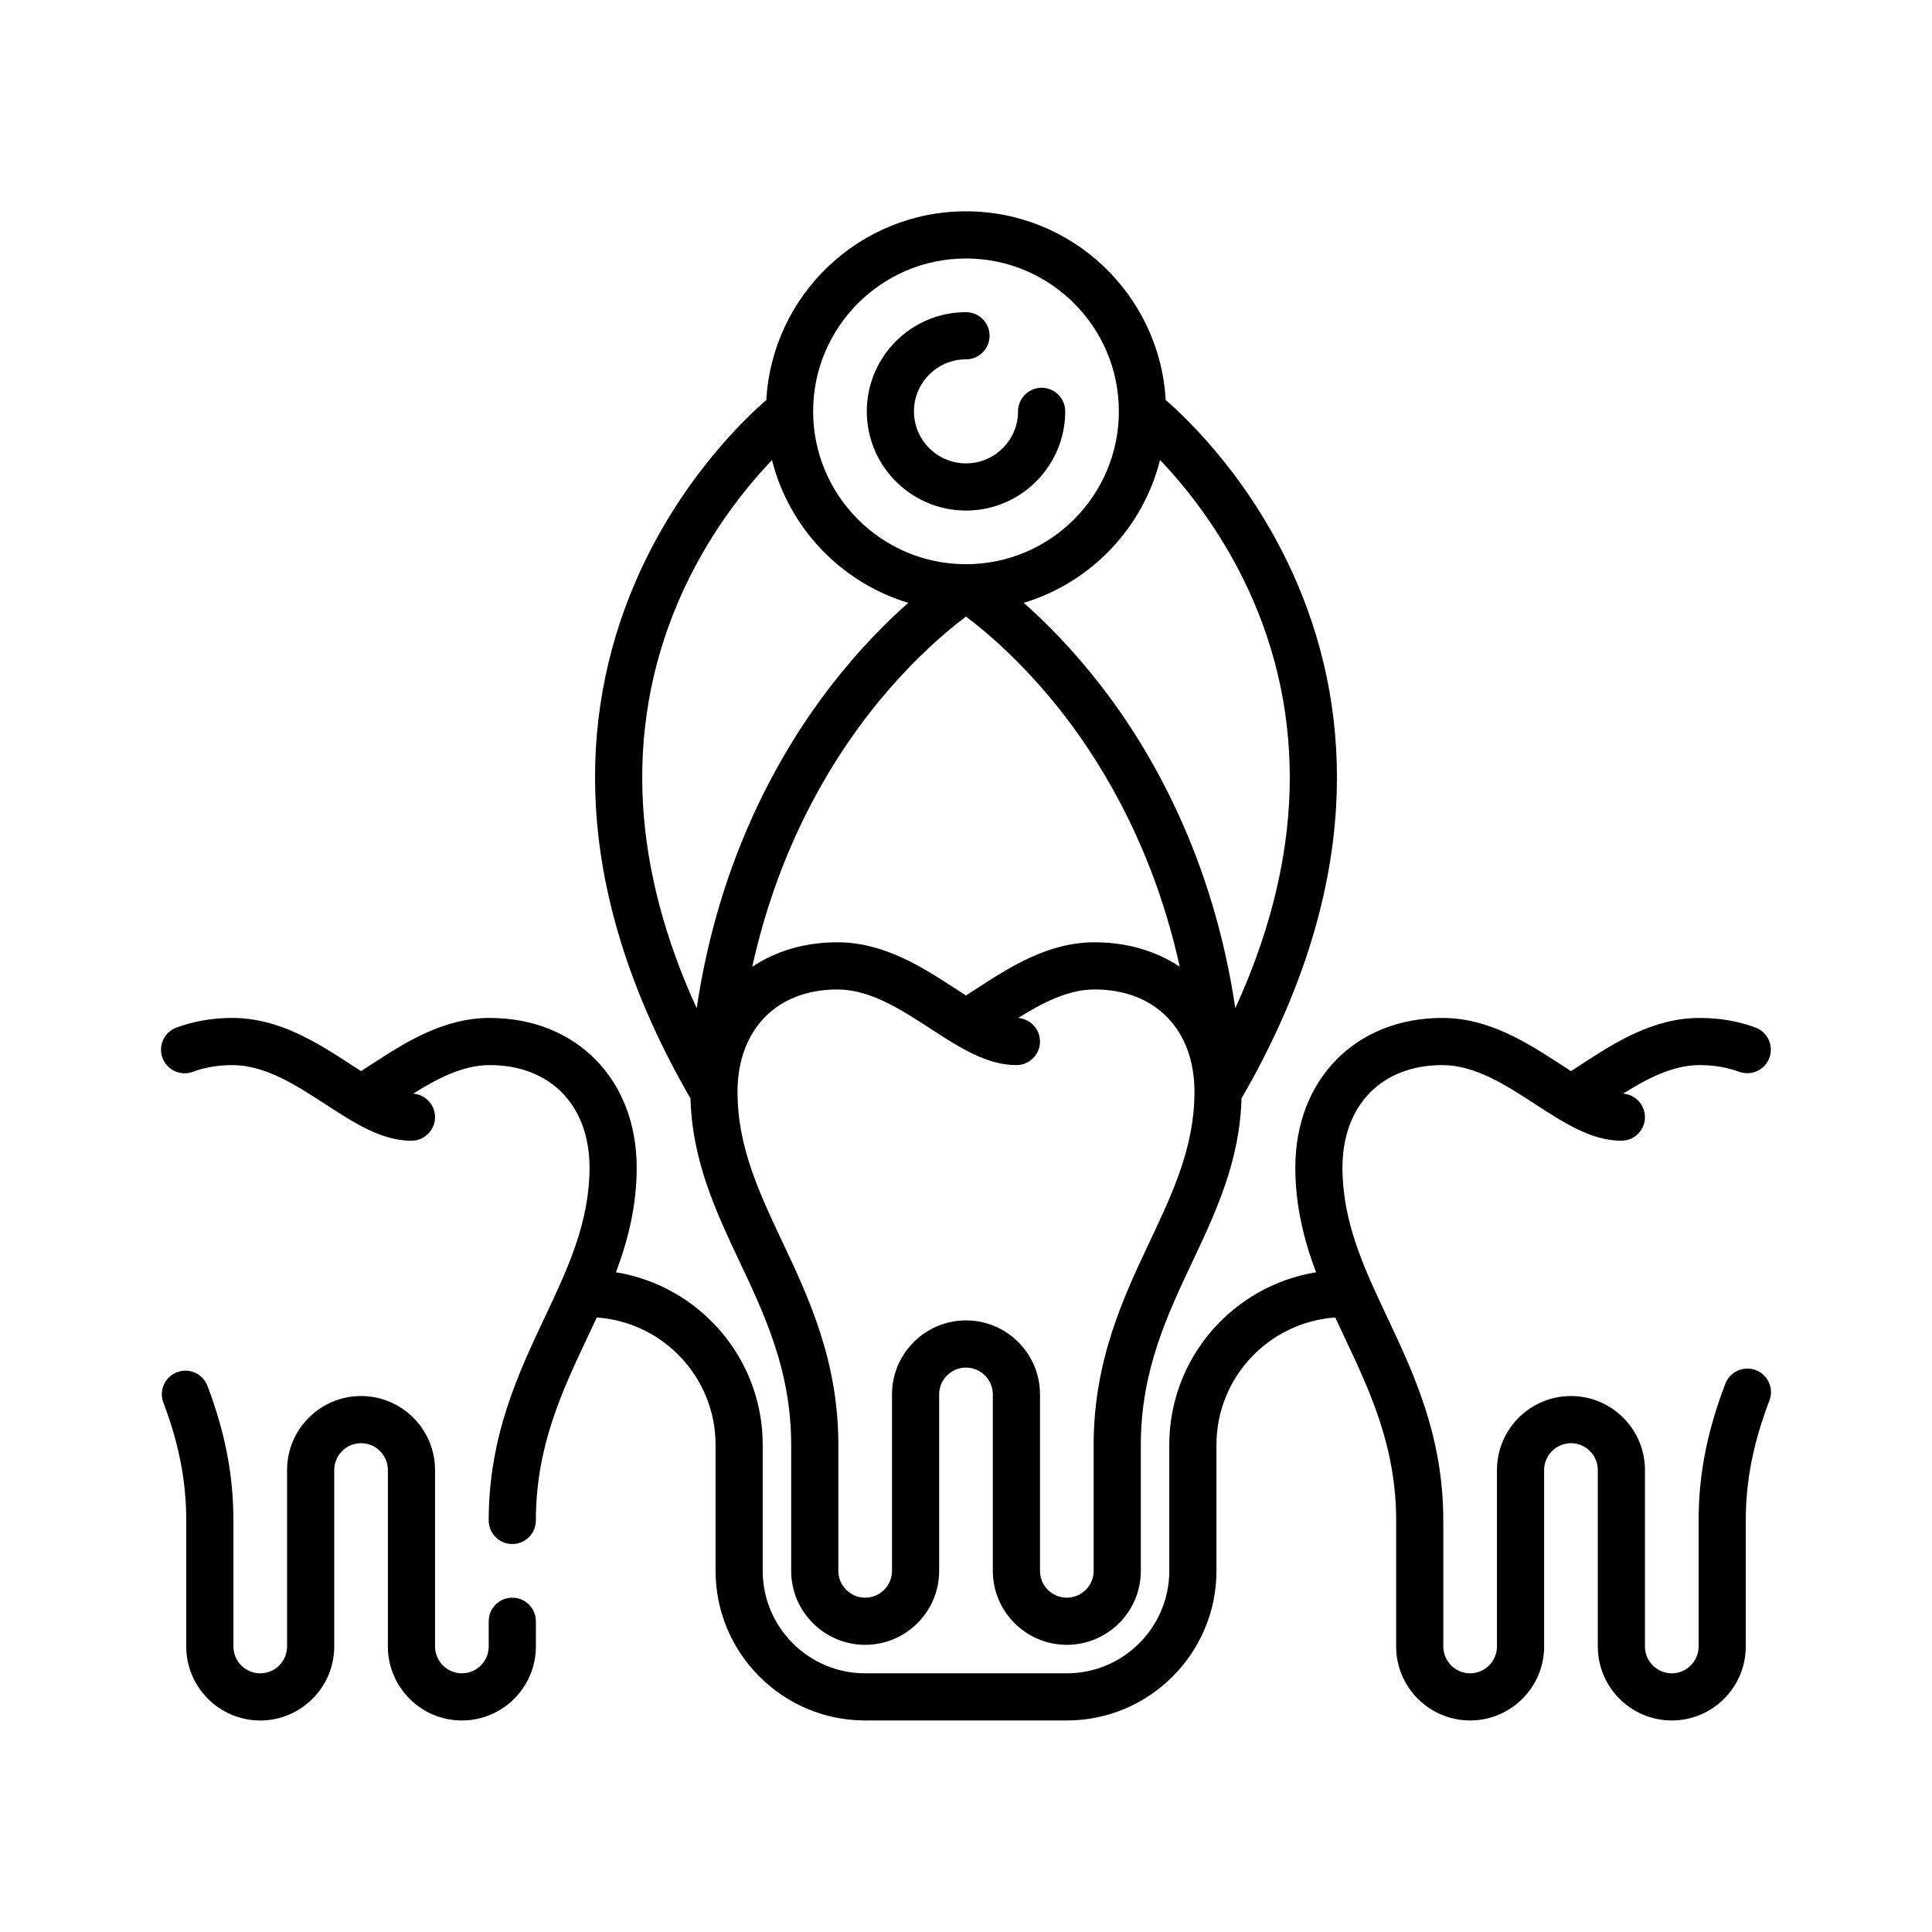
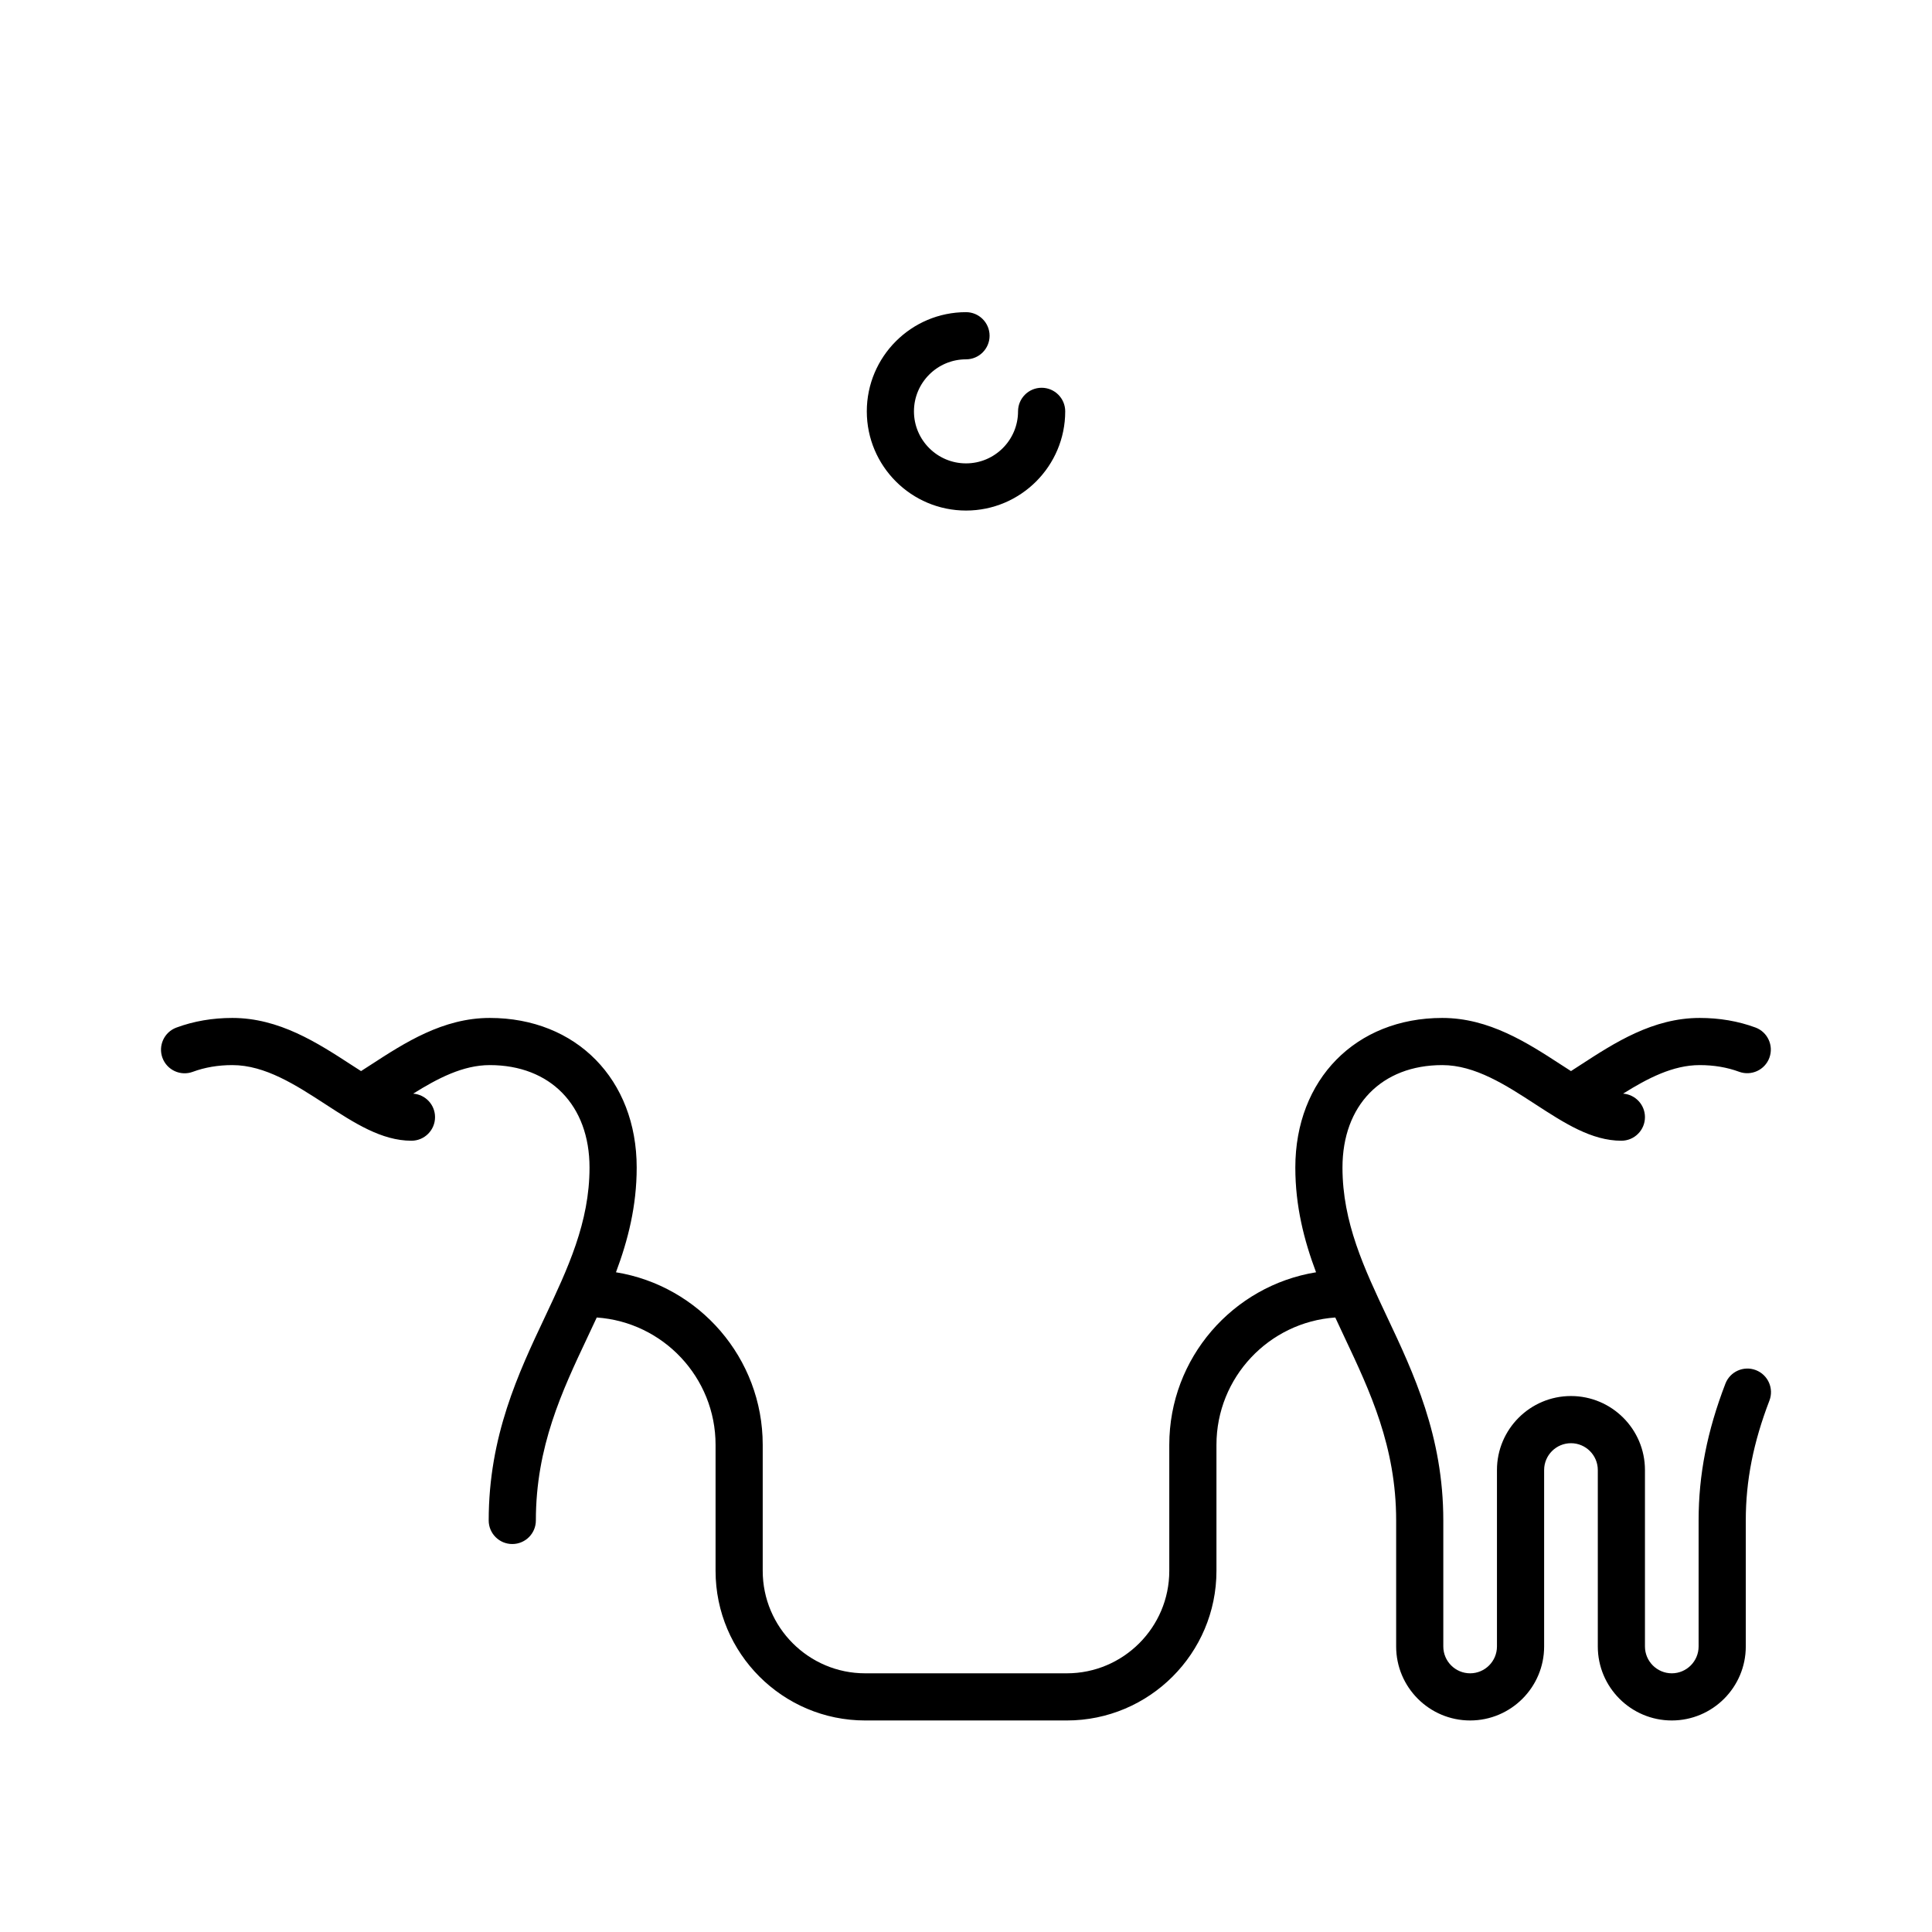
<svg xmlns="http://www.w3.org/2000/svg" width="96" height="96" viewBox="0 0 96 96" fill="none">
  <path d="M87.248 68.081C86.644 67.849 85.966 68.15 85.734 68.754C84.826 71.116 84.403 73.275 84.403 75.55V81.812C84.403 82.547 83.805 83.146 83.07 83.146C82.335 83.146 81.737 82.547 81.737 81.812V73.045C81.737 71.017 80.088 69.368 78.06 69.368C76.033 69.368 74.383 71.017 74.383 73.045V81.812C74.383 82.547 73.785 83.146 73.05 83.146C72.315 83.146 71.717 82.547 71.717 81.812V75.55C71.717 71.359 70.236 68.219 68.929 65.45C67.787 63.028 66.707 60.741 66.707 58.015C66.707 54.923 68.653 52.924 71.665 52.924C73.297 52.924 74.822 53.914 76.296 54.873C77.728 55.803 79.081 56.682 80.565 56.682C81.212 56.682 81.737 56.157 81.737 55.51C81.737 54.892 81.258 54.386 80.651 54.342C81.869 53.581 83.127 52.924 84.456 52.924C85.161 52.924 85.82 53.035 86.414 53.255C87.021 53.478 87.695 53.168 87.919 52.561C88.143 51.954 87.833 51.28 87.226 51.056C86.371 50.74 85.439 50.581 84.456 50.581C82.129 50.581 80.227 51.816 78.548 52.907C78.381 53.016 78.219 53.12 78.061 53.222C77.9 53.119 77.737 53.014 77.573 52.907C75.894 51.816 73.991 50.581 71.665 50.581C67.366 50.581 64.364 53.638 64.364 58.015C64.364 59.927 64.795 61.625 65.394 63.219C61.264 63.888 58.101 67.477 58.101 71.793V78.055C58.101 80.862 55.817 83.146 53.01 83.146H42.99C40.183 83.146 37.899 80.862 37.899 78.055V71.793C37.899 67.477 34.736 63.888 30.607 63.219C31.205 61.625 31.637 59.927 31.637 58.015C31.637 53.638 28.635 50.581 24.335 50.581C22.009 50.581 20.106 51.817 18.427 52.908C18.261 53.016 18.099 53.121 17.94 53.222C17.779 53.12 17.617 53.014 17.452 52.908C15.774 51.817 13.871 50.581 11.544 50.581C10.558 50.581 9.623 50.742 8.765 51.06C8.158 51.285 7.849 51.959 8.073 52.566C8.298 53.173 8.973 53.483 9.58 53.258C10.176 53.037 10.837 52.924 11.544 52.924C13.176 52.924 14.701 53.915 16.176 54.873C17.608 55.803 18.961 56.682 20.445 56.682C21.092 56.682 21.617 56.157 21.617 55.51C21.617 54.892 21.138 54.387 20.531 54.343C21.748 53.582 23.007 52.924 24.335 52.924C27.347 52.924 29.293 54.923 29.293 58.015C29.293 60.742 28.214 63.029 27.072 65.451C25.764 68.22 24.283 71.359 24.283 75.55C24.283 76.198 24.808 76.722 25.455 76.722C26.102 76.722 26.627 76.198 26.627 75.55C26.627 71.884 27.93 69.122 29.191 66.45C29.345 66.124 29.5 65.796 29.652 65.466C32.946 65.693 35.556 68.443 35.556 71.793V78.055C35.556 82.154 38.891 85.489 42.99 85.489H53.01C57.11 85.489 60.445 82.154 60.445 78.055V71.793C60.445 68.442 63.055 65.693 66.349 65.466C66.501 65.796 66.656 66.124 66.809 66.45C68.07 69.122 69.374 71.884 69.374 75.55V81.813C69.374 83.84 71.023 85.489 73.05 85.489C75.078 85.489 76.727 83.84 76.727 81.813V73.045C76.727 72.31 77.325 71.712 78.061 71.712C78.795 71.712 79.394 72.31 79.394 73.045V81.813C79.394 83.84 81.043 85.489 83.07 85.489C85.098 85.489 86.747 83.84 86.747 81.813V75.55C86.747 73.572 87.121 71.68 87.921 69.596C88.154 68.992 87.852 68.314 87.248 68.081V68.081Z" fill="black" />
-   <path d="M25.456 79.388C24.808 79.388 24.284 79.912 24.284 80.56V81.812C24.284 82.548 23.686 83.146 22.951 83.146C22.215 83.146 21.617 82.548 21.617 81.812V73.045C21.617 71.018 19.968 69.368 17.941 69.368C15.914 69.368 14.264 71.018 14.264 73.045V81.812C14.264 82.548 13.666 83.146 12.931 83.146C12.196 83.146 11.598 82.548 11.598 81.812V75.55C11.598 73.306 11.188 71.182 10.309 68.864C10.079 68.258 9.402 67.954 8.797 68.184C8.192 68.413 7.888 69.09 8.118 69.695C8.893 71.739 9.254 73.599 9.254 75.55V81.812C9.254 83.84 10.903 85.49 12.931 85.49C14.958 85.49 16.608 83.84 16.608 81.812V73.045C16.608 72.31 17.206 71.712 17.941 71.712C18.676 71.712 19.273 72.31 19.273 73.045V81.812C19.273 83.84 20.923 85.49 22.951 85.49C24.978 85.49 26.628 83.84 26.628 81.812V80.56C26.628 79.912 26.103 79.388 25.456 79.388V79.388Z" fill="black" />
-   <path d="M34.31 54.582C34.391 57.684 35.587 60.229 36.749 62.692C38.009 65.364 39.313 68.126 39.313 71.792V78.055C39.313 80.082 40.963 81.731 42.99 81.731C45.017 81.731 46.666 80.082 46.666 78.055V69.287C46.666 68.552 47.264 67.954 47.999 67.954C48.735 67.954 49.333 68.552 49.333 69.287V78.055C49.333 80.082 50.982 81.731 53.01 81.731C55.037 81.731 56.687 80.082 56.687 78.055V71.792C56.687 68.126 57.99 65.364 59.251 62.692C60.413 60.229 61.609 57.684 61.689 54.582C64.542 49.654 66.126 44.769 66.392 40.056C66.609 36.185 65.946 32.43 64.418 28.898C62.283 23.96 59.086 20.886 57.922 19.876C57.629 14.656 53.291 10.5 48 10.5C42.708 10.5 38.371 14.656 38.078 19.876C36.913 20.886 33.717 23.96 31.581 28.898C30.054 32.431 29.39 36.185 29.608 40.056C29.873 44.769 31.457 49.654 34.31 54.582V54.582ZM48 30.638C48.964 31.36 50.92 32.986 52.932 35.608C54.959 38.253 57.372 42.37 58.621 48.039C57.459 47.26 56.02 46.822 54.395 46.822C52.069 46.822 50.166 48.059 48.487 49.15C48.32 49.258 48.159 49.363 48 49.465C47.84 49.361 47.676 49.256 47.512 49.15C45.834 48.059 43.931 46.822 41.604 46.822C39.98 46.822 38.541 47.26 37.379 48.039C38.627 42.37 41.04 38.253 43.068 35.608C45.08 32.986 47.037 31.359 48 30.638V30.638ZM57.131 61.692C55.824 64.462 54.343 67.601 54.343 71.792V78.055C54.343 78.79 53.745 79.388 53.01 79.388C52.275 79.388 51.677 78.789 51.677 78.055V69.287C51.677 67.26 50.028 65.61 48 65.61C45.972 65.61 44.323 67.26 44.323 69.287V78.055C44.323 78.79 43.725 79.388 42.99 79.388C42.255 79.388 41.657 78.789 41.657 78.055V71.792C41.657 67.601 40.176 64.462 38.869 61.692C37.726 59.27 36.647 56.983 36.647 54.257C36.647 51.164 38.593 49.166 41.605 49.166C43.237 49.166 44.761 50.157 46.236 51.115C47.668 52.045 49.02 52.924 50.505 52.924C51.153 52.924 51.677 52.399 51.677 51.752C51.677 51.135 51.199 50.629 50.593 50.583C51.81 49.823 53.067 49.166 54.395 49.166C57.407 49.166 59.353 51.164 59.353 54.257C59.353 56.983 58.274 59.27 57.131 61.692V61.692ZM62.267 29.828C63.649 33.023 64.249 36.42 64.052 39.924C63.866 43.222 62.97 46.631 61.381 50.098C60.276 42.632 57.227 37.334 54.72 34.09C53.32 32.278 51.953 30.913 50.869 29.955C54.196 28.95 56.791 26.246 57.641 22.855C58.973 24.252 60.875 26.609 62.267 29.828ZM48 12.844C52.188 12.844 55.596 16.251 55.596 20.439C55.596 24.628 52.188 28.035 48 28.035H47.999C43.811 28.035 40.404 24.628 40.404 20.439C40.404 16.251 43.812 12.844 48 12.844ZM33.691 29.924C35.08 26.671 37.011 24.276 38.36 22.86C39.211 26.248 41.806 28.951 45.131 29.955C44.046 30.913 42.68 32.278 41.28 34.09C38.773 37.334 35.724 42.632 34.619 50.098C33.041 46.655 32.146 43.269 31.952 39.993C31.745 36.5 32.33 33.112 33.691 29.924Z" fill="black" />
  <path d="M48.001 25.369C50.718 25.369 52.93 23.158 52.93 20.44C52.93 19.793 52.405 19.268 51.758 19.268C51.111 19.268 50.586 19.793 50.586 20.44C50.586 21.866 49.426 23.025 48.001 23.025C46.575 23.025 45.414 21.866 45.414 20.44C45.414 19.014 46.575 17.855 48.001 17.855C48.647 17.855 49.172 17.33 49.172 16.683C49.172 16.036 48.647 15.511 48.001 15.511C45.282 15.511 43.071 17.722 43.071 20.44C43.071 23.158 45.282 25.369 48.001 25.369Z" fill="black" />
</svg>